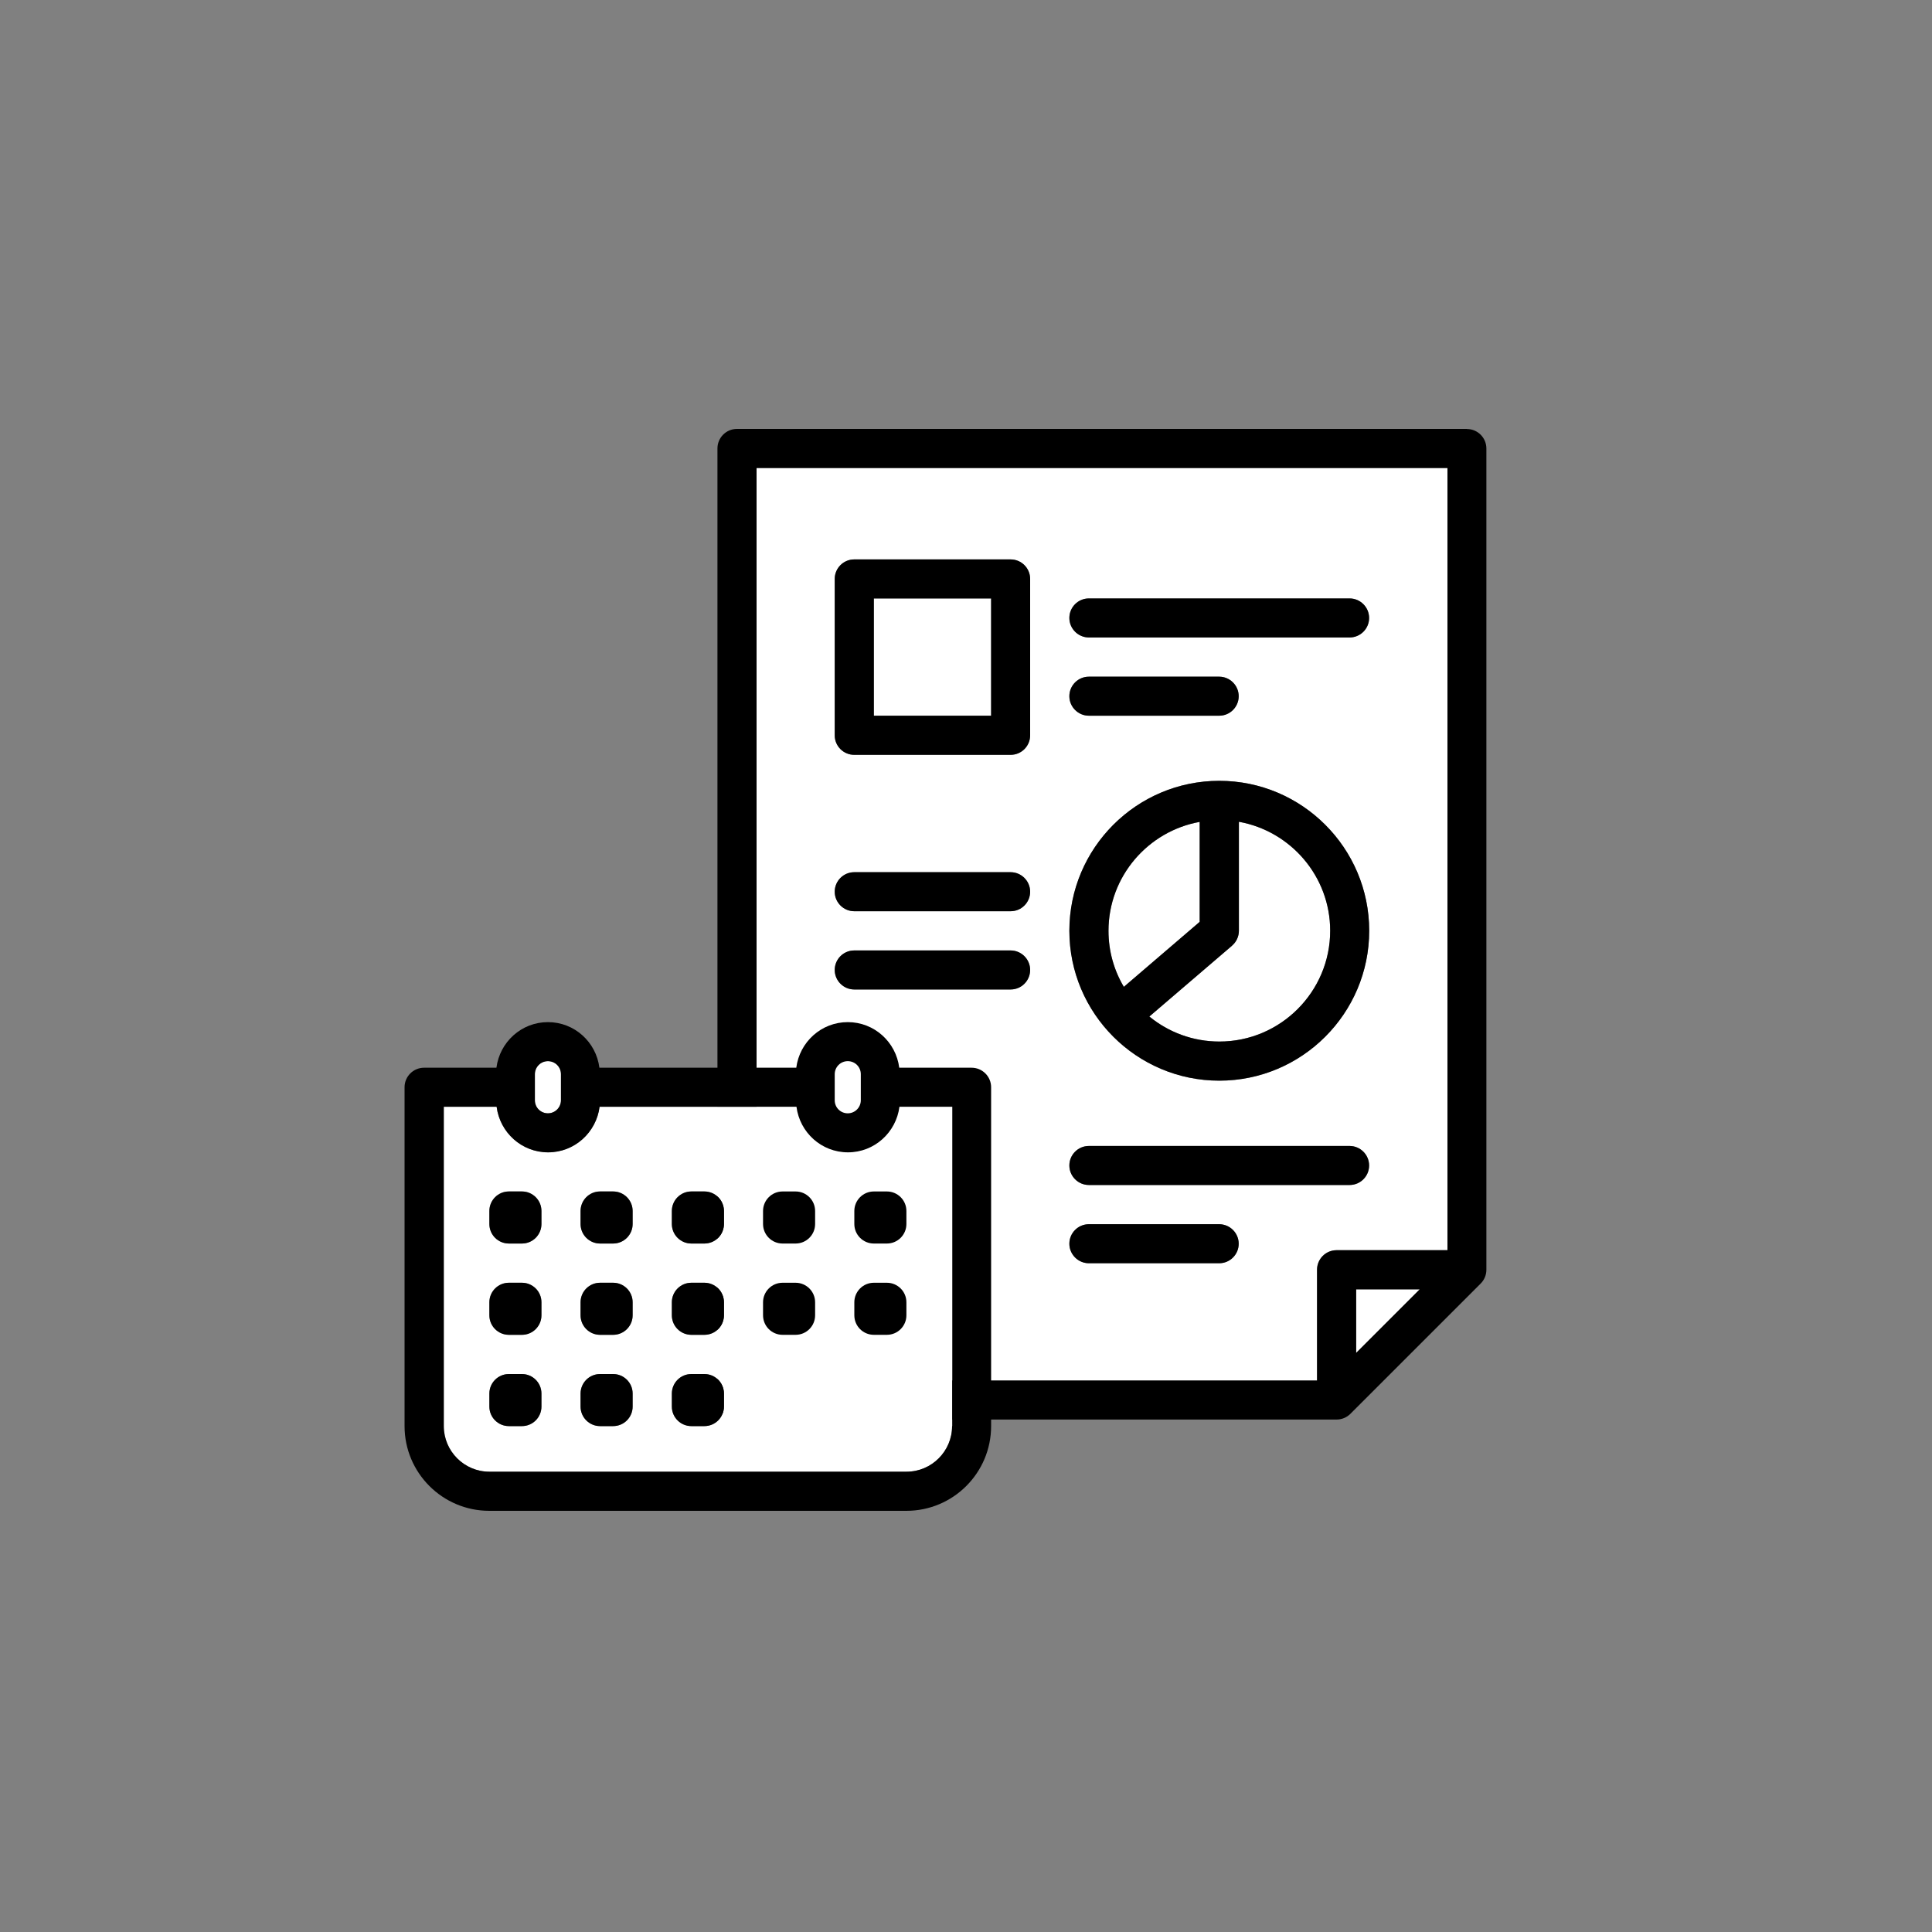
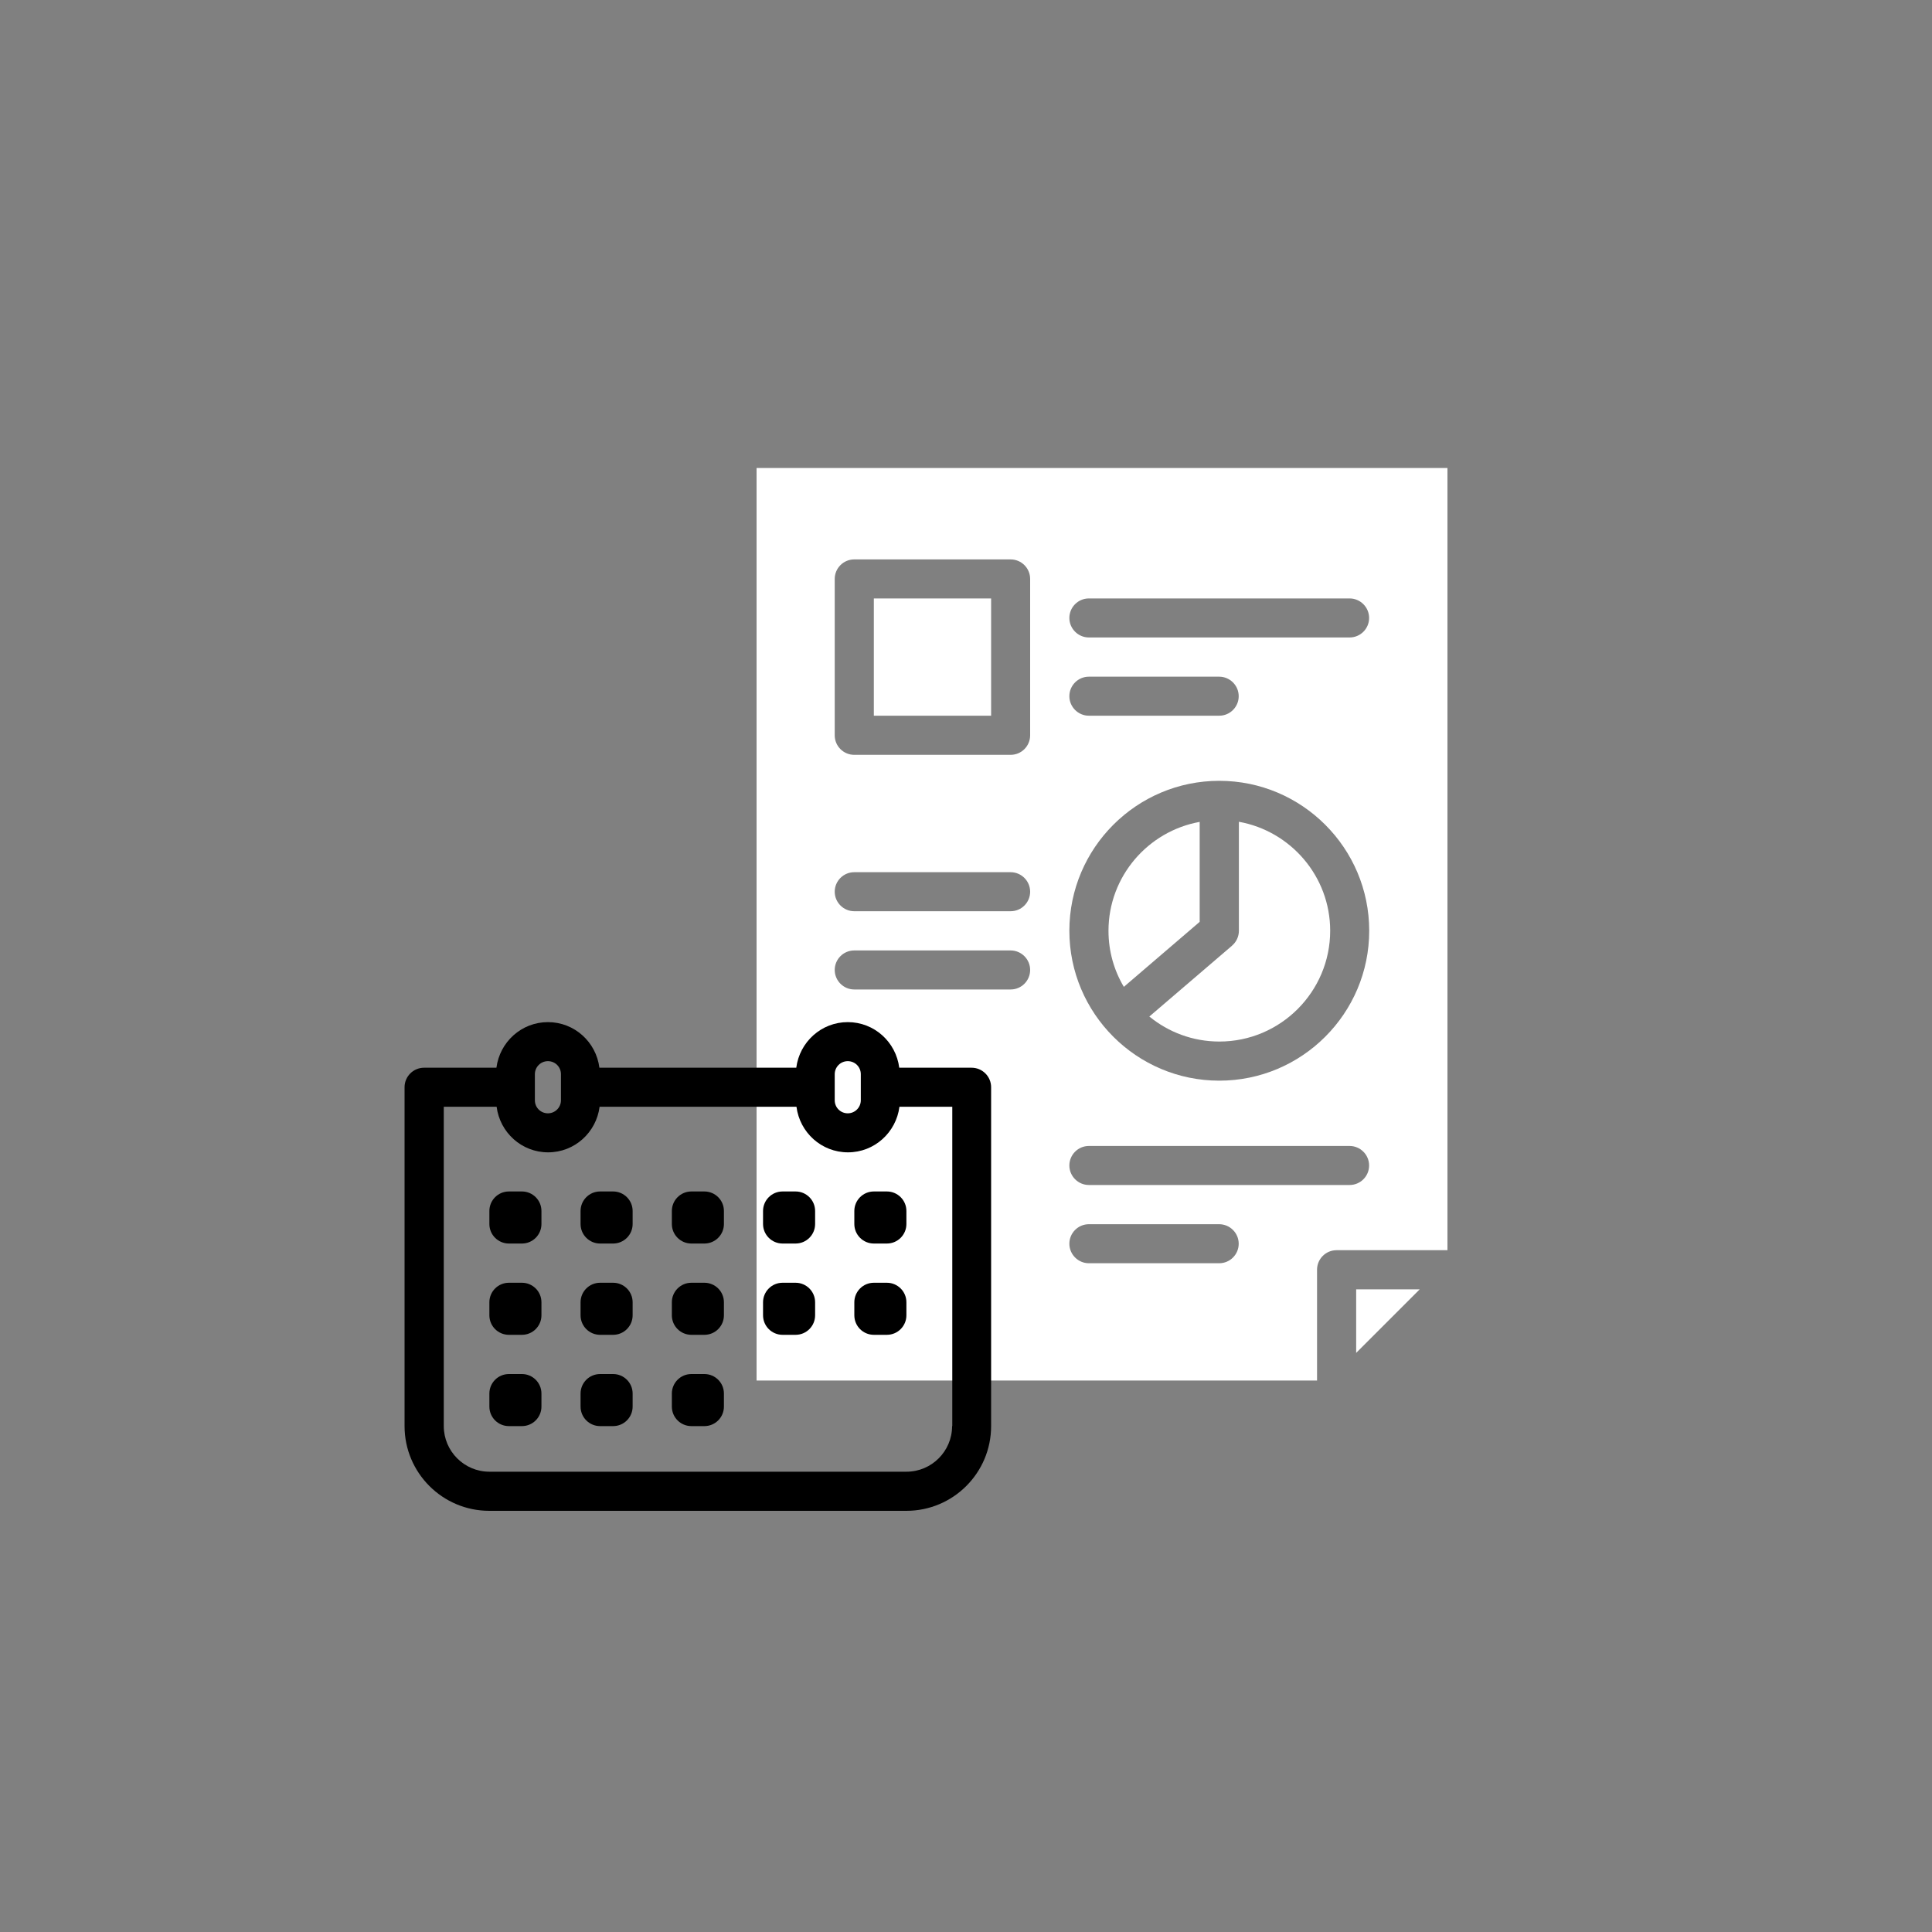
<svg xmlns="http://www.w3.org/2000/svg" id="Business_flowA1" width="200" height="200" viewBox="0 0 200 200">
  <rect x="0" y="0" width="200" height="200" fill="#808080" stroke="none" />
  <defs>
    <style>
      .cls-1 {
        fill: #fff;
      }
    </style>
  </defs>
  <g id="A">
    <g id="paper">
      <path id="fill" class="cls-1" d="M140.39,140.05v-6.58h6.58l-6.58,6.58ZM149.83,129.42h-11.47c-1.12,0-2.02.91-2.02,2.02v11.47h-58.02V48.45h71.52v80.96ZM112.72,130.77h13.49c1.12,0,2.02-.91,2.02-2.02s-.91-2.02-2.02-2.02h-13.49c-1.12,0-2.02.91-2.02,2.02s.91,2.02,2.02,2.02ZM112.72,122.67h26.99c1.12,0,2.02-.91,2.02-2.02s-.91-2.02-2.02-2.02h-26.99c-1.12,0-2.02.91-2.02,2.02s.91,2.02,2.02,2.02ZM126.22,111.87c8.56,0,15.52-6.96,15.52-15.52s-6.96-15.52-15.52-15.52-15.52,6.96-15.52,15.52,6.96,15.52,15.52,15.52ZM127.54,97.89c.45-.38.71-.95.71-1.54v-11.28c5.36.96,9.45,5.65,9.45,11.28,0,6.32-5.15,11.47-11.47,11.47-2.75,0-5.27-.97-7.25-2.59l8.57-7.34ZM124.19,85.08v10.35l-7.85,6.73c-1.01-1.7-1.59-3.68-1.59-5.8,0-5.63,4.09-10.32,9.45-11.28ZM88.43,102.43h16.19c1.12,0,2.02-.91,2.02-2.02s-.91-2.02-2.02-2.02h-16.19c-1.12,0-2.02.91-2.02,2.02s.91,2.02,2.02,2.02ZM88.43,94.33h16.19c1.12,0,2.02-.91,2.02-2.02s-.91-2.02-2.02-2.02h-16.19c-1.12,0-2.02.91-2.02,2.02s.91,2.02,2.02,2.02ZM112.72,74.09h13.49c1.12,0,2.02-.91,2.02-2.02s-.91-2.02-2.02-2.02h-13.49c-1.12,0-2.02.91-2.02,2.02s.91,2.02,2.02,2.02ZM112.72,65.99h26.99c1.12,0,2.02-.91,2.02-2.02s-.91-2.02-2.02-2.02h-26.99c-1.12,0-2.02.91-2.02,2.02s.91,2.02,2.02,2.02ZM88.43,78.14h16.19c1.12,0,2.02-.91,2.02-2.02v-16.19c0-1.12-.91-2.02-2.02-2.02h-16.19c-1.12,0-2.02.91-2.02,2.02v16.19c0,1.12.91,2.02,2.02,2.02ZM90.46,61.95h12.14v12.14h-12.14v-12.14Z" />
-       <path id="line" d="M151.86,44.4h-75.57c-1.12,0-2.02.91-2.02,2.02v98.51c0,1.12.91,2.02,2.02,2.02h62.07c.54,0,1.05-.21,1.43-.59l13.49-13.49c.38-.38.59-.89.59-1.43V46.43c0-1.12-.91-2.02-2.02-2.02ZM140.39,140.05v-6.58h6.58l-6.58,6.58ZM149.83,129.42h-11.47c-1.12,0-2.02.91-2.02,2.02v11.47h-58.02V48.45h71.52v80.96ZM112.72,130.77h13.49c1.12,0,2.02-.91,2.02-2.02s-.91-2.02-2.02-2.02h-13.49c-1.12,0-2.02.91-2.02,2.02s.91,2.02,2.02,2.02ZM112.72,122.67h26.99c1.12,0,2.02-.91,2.02-2.02s-.91-2.02-2.02-2.02h-26.99c-1.12,0-2.02.91-2.02,2.02s.91,2.02,2.02,2.02ZM126.22,111.87c8.56,0,15.52-6.96,15.52-15.52s-6.96-15.52-15.52-15.52-15.52,6.96-15.52,15.52,6.96,15.52,15.52,15.52ZM127.54,97.89c.45-.38.71-.95.71-1.54v-11.28c5.36.96,9.45,5.65,9.45,11.28,0,6.32-5.15,11.47-11.47,11.47-2.75,0-5.27-.97-7.25-2.59l8.57-7.34ZM124.19,85.08v10.35l-7.85,6.73c-1.01-1.7-1.59-3.68-1.59-5.8,0-5.63,4.09-10.32,9.45-11.28ZM88.43,102.43h16.19c1.12,0,2.02-.91,2.02-2.02s-.91-2.02-2.02-2.02h-16.19c-1.12,0-2.02.91-2.02,2.02s.91,2.02,2.02,2.02ZM88.43,94.33h16.19c1.12,0,2.02-.91,2.02-2.02s-.91-2.02-2.02-2.02h-16.19c-1.12,0-2.02.91-2.02,2.02s.91,2.02,2.02,2.02ZM112.72,74.09h13.49c1.12,0,2.02-.91,2.02-2.02s-.91-2.02-2.02-2.02h-13.49c-1.12,0-2.02.91-2.02,2.02s.91,2.02,2.02,2.02ZM112.72,65.99h26.99c1.12,0,2.02-.91,2.02-2.02s-.91-2.02-2.02-2.02h-26.99c-1.12,0-2.02.91-2.02,2.02s.91,2.02,2.02,2.02ZM88.43,78.14h16.19c1.12,0,2.02-.91,2.02-2.02v-16.19c0-1.12-.91-2.02-2.02-2.02h-16.19c-1.12,0-2.02.91-2.02,2.02v16.19c0,1.12.91,2.02,2.02,2.02ZM90.46,61.95h12.14v12.14h-12.14v-12.14Z" />
    </g>
    <g id="calendar">
-       <path id="fill-2" data-name="fill" class="cls-1" d="M63.47,142.24h-1.35c-1.12,0-2.02.91-2.02,2.02v1.35c0,1.12.91,2.02,2.02,2.02h1.35c1.12,0,2.02-.91,2.02-2.02v-1.35c0-1.12-.91-2.02-2.02-2.02ZM54.03,123.34h-1.35c-1.12,0-2.02.91-2.02,2.02v1.35c0,1.12.91,2.02,2.02,2.02h1.35c1.12,0,2.02-.91,2.02-2.02v-1.35c0-1.12-.91-2.02-2.02-2.02ZM63.47,132.79h-1.35c-1.12,0-2.02.91-2.02,2.02v1.35c0,1.12.91,2.02,2.02,2.02h1.35c1.12,0,2.02-.91,2.02-2.02v-1.35c0-1.12-.91-2.02-2.02-2.02ZM63.47,123.34h-1.35c-1.12,0-2.02.91-2.02,2.02v1.35c0,1.12.91,2.02,2.02,2.02h1.35c1.12,0,2.02-.91,2.02-2.02v-1.35c0-1.12-.91-2.02-2.02-2.02ZM54.03,142.24h-1.35c-1.12,0-2.02.91-2.02,2.02v1.35c0,1.12.91,2.02,2.02,2.02h1.35c1.12,0,2.02-.91,2.02-2.02v-1.35c0-1.12-.91-2.02-2.02-2.02ZM54.03,132.79h-1.35c-1.12,0-2.02.91-2.02,2.02v1.35c0,1.12.91,2.02,2.02,2.02h1.35c1.12,0,2.02-.91,2.02-2.02v-1.35c0-1.12-.91-2.02-2.02-2.02ZM82.36,123.34h-1.35c-1.12,0-2.02.91-2.02,2.02v1.35c0,1.12.91,2.02,2.02,2.02h1.35c1.12,0,2.02-.91,2.02-2.02v-1.35c0-1.12-.91-2.02-2.02-2.02ZM91.81,132.79h-1.35c-1.12,0-2.02.91-2.02,2.02v1.35c0,1.12.91,2.02,2.02,2.02h1.35c1.12,0,2.02-.91,2.02-2.02v-1.35c0-1.12-.91-2.02-2.02-2.02ZM72.92,142.24h-1.35c-1.12,0-2.02.91-2.02,2.02v1.35c0,1.12.91,2.02,2.02,2.02h1.35c1.12,0,2.02-.91,2.02-2.02v-1.35c0-1.12-.91-2.02-2.02-2.02ZM90.46,123.34c-1.12,0-2.02.91-2.02,2.02v1.35c0,1.12.91,2.02,2.02,2.02h1.35c1.12,0,2.02-.91,2.02-2.02v-1.35c0-1.12-.91-2.02-2.02-2.02h-1.35ZM82.36,132.79h-1.35c-1.12,0-2.02.91-2.02,2.02v1.35c0,1.12.91,2.02,2.02,2.02h1.35c1.12,0,2.02-.91,2.02-2.02v-1.35c0-1.12-.91-2.02-2.02-2.02ZM72.92,132.79h-1.35c-1.12,0-2.02.91-2.02,2.02v1.35c0,1.12.91,2.02,2.02,2.02h1.35c1.12,0,2.02-.91,2.02-2.02v-1.35c0-1.12-.91-2.02-2.02-2.02ZM72.92,123.34h-1.35c-1.12,0-2.02.91-2.02,2.02v1.35c0,1.12.91,2.02,2.02,2.02h1.35c1.12,0,2.02-.91,2.02-2.02v-1.35c0-1.12-.91-2.02-2.02-2.02ZM86.41,111.2c0-.74.6-1.35,1.35-1.35s1.35.6,1.35,1.35v2.7c0,.74-.6,1.35-1.35,1.35s-1.35-.6-1.35-1.35v-2.7ZM55.37,111.2c0-.74.6-1.35,1.35-1.35s1.35.6,1.35,1.35v2.7c0,.74-.6,1.35-1.35,1.35s-1.35-.6-1.35-1.35v-2.7ZM98.56,147.63c0,2.6-2.12,4.72-4.72,4.72h-43.18c-2.6,0-4.72-2.12-4.72-4.72v-33.06h5.47c.34,2.66,2.58,4.72,5.33,4.72s4.99-2.07,5.33-4.72h20.38c.34,2.66,2.58,4.72,5.33,4.72s4.99-2.07,5.33-4.72h5.47v33.06Z" />
-       <path id="line-2" data-name="line" d="M63.47,142.24h-1.35c-1.12,0-2.02.91-2.02,2.02v1.35c0,1.12.91,2.02,2.02,2.02h1.35c1.12,0,2.02-.91,2.02-2.02v-1.35c0-1.12-.91-2.02-2.02-2.02ZM54.03,123.34h-1.35c-1.12,0-2.02.91-2.02,2.02v1.35c0,1.12.91,2.02,2.02,2.02h1.35c1.12,0,2.02-.91,2.02-2.02v-1.35c0-1.12-.91-2.02-2.02-2.02ZM63.47,132.79h-1.35c-1.12,0-2.02.91-2.02,2.02v1.35c0,1.12.91,2.02,2.02,2.02h1.35c1.12,0,2.02-.91,2.02-2.02v-1.35c0-1.12-.91-2.02-2.02-2.02ZM63.47,123.34h-1.35c-1.12,0-2.02.91-2.02,2.02v1.35c0,1.12.91,2.02,2.02,2.02h1.35c1.12,0,2.02-.91,2.02-2.02v-1.35c0-1.12-.91-2.02-2.02-2.02ZM54.03,142.24h-1.35c-1.12,0-2.02.91-2.02,2.02v1.35c0,1.12.91,2.02,2.02,2.02h1.35c1.12,0,2.02-.91,2.02-2.02v-1.35c0-1.12-.91-2.02-2.02-2.02ZM54.03,132.79h-1.35c-1.12,0-2.02.91-2.02,2.02v1.35c0,1.12.91,2.02,2.02,2.02h1.35c1.12,0,2.02-.91,2.02-2.02v-1.35c0-1.12-.91-2.02-2.02-2.02ZM82.36,123.34h-1.35c-1.12,0-2.02.91-2.02,2.02v1.35c0,1.12.91,2.02,2.02,2.02h1.35c1.12,0,2.02-.91,2.02-2.02v-1.35c0-1.12-.91-2.02-2.02-2.02ZM91.81,132.79h-1.35c-1.12,0-2.02.91-2.02,2.02v1.35c0,1.12.91,2.02,2.02,2.02h1.35c1.12,0,2.02-.91,2.02-2.02v-1.35c0-1.12-.91-2.02-2.02-2.02ZM72.92,142.24h-1.35c-1.12,0-2.02.91-2.02,2.02v1.35c0,1.12.91,2.02,2.02,2.02h1.35c1.12,0,2.02-.91,2.02-2.02v-1.35c0-1.12-.91-2.02-2.02-2.02ZM90.46,123.34c-1.12,0-2.02.91-2.02,2.02v1.35c0,1.12.91,2.02,2.02,2.02h1.35c1.12,0,2.02-.91,2.02-2.02v-1.35c0-1.12-.91-2.02-2.02-2.02h-1.35ZM82.36,132.79h-1.35c-1.12,0-2.02.91-2.02,2.02v1.35c0,1.12.91,2.02,2.02,2.02h1.35c1.12,0,2.02-.91,2.02-2.02v-1.35c0-1.12-.91-2.02-2.02-2.02ZM72.92,132.79h-1.35c-1.12,0-2.02.91-2.02,2.02v1.35c0,1.12.91,2.02,2.02,2.02h1.35c1.12,0,2.02-.91,2.02-2.02v-1.35c0-1.12-.91-2.02-2.02-2.02ZM72.92,123.34h-1.35c-1.12,0-2.02.91-2.02,2.02v1.35c0,1.12.91,2.02,2.02,2.02h1.35c1.12,0,2.02-.91,2.02-2.02v-1.35c0-1.12-.91-2.02-2.02-2.02ZM100.58,110.53h-7.49c-.34-2.66-2.58-4.72-5.33-4.72s-4.99,2.07-5.33,4.72h-20.38c-.34-2.66-2.58-4.72-5.33-4.72s-4.99,2.07-5.33,4.72h-7.49c-1.12,0-2.02.91-2.02,2.02v35.08c0,4.84,3.93,8.77,8.77,8.77h43.18c4.84,0,8.77-3.93,8.77-8.77v-35.08c0-1.12-.91-2.02-2.02-2.02ZM86.41,111.2c0-.74.6-1.35,1.35-1.35s1.35.6,1.35,1.35v2.7c0,.74-.6,1.35-1.35,1.35s-1.35-.6-1.35-1.35v-2.7ZM55.37,111.2c0-.74.6-1.35,1.35-1.35s1.35.6,1.35,1.35v2.7c0,.74-.6,1.35-1.35,1.35s-1.35-.6-1.35-1.35v-2.7ZM98.56,147.63c0,2.6-2.12,4.72-4.72,4.72h-43.18c-2.6,0-4.72-2.12-4.72-4.72v-33.06h5.47c.34,2.66,2.58,4.72,5.33,4.72s4.99-2.07,5.33-4.72h20.38c.34,2.66,2.58,4.72,5.33,4.72s4.99-2.07,5.33-4.72h5.47v33.06Z" />
+       <path id="line-2" data-name="line" d="M63.47,142.24h-1.35c-1.12,0-2.02.91-2.02,2.02v1.35c0,1.12.91,2.02,2.02,2.02h1.35c1.12,0,2.02-.91,2.02-2.02v-1.35c0-1.12-.91-2.02-2.02-2.02ZM54.03,123.34h-1.35c-1.12,0-2.02.91-2.02,2.02v1.35c0,1.12.91,2.02,2.02,2.02h1.35c1.12,0,2.02-.91,2.02-2.02v-1.35c0-1.12-.91-2.02-2.02-2.02ZM63.47,132.79h-1.35c-1.12,0-2.02.91-2.02,2.02v1.35c0,1.12.91,2.02,2.02,2.02h1.35c1.12,0,2.02-.91,2.02-2.02v-1.35c0-1.12-.91-2.02-2.02-2.02M63.47,123.34h-1.35c-1.12,0-2.02.91-2.02,2.02v1.35c0,1.12.91,2.02,2.02,2.02h1.35c1.12,0,2.02-.91,2.02-2.02v-1.35c0-1.12-.91-2.02-2.02-2.02ZM54.03,142.24h-1.35c-1.12,0-2.02.91-2.02,2.02v1.35c0,1.12.91,2.02,2.02,2.02h1.35c1.12,0,2.02-.91,2.02-2.02v-1.35c0-1.12-.91-2.02-2.02-2.02ZM54.03,132.79h-1.35c-1.12,0-2.02.91-2.02,2.02v1.35c0,1.12.91,2.02,2.02,2.02h1.35c1.12,0,2.02-.91,2.02-2.02v-1.35c0-1.12-.91-2.02-2.02-2.02ZM82.36,123.34h-1.35c-1.12,0-2.02.91-2.02,2.02v1.35c0,1.12.91,2.02,2.02,2.02h1.35c1.12,0,2.02-.91,2.02-2.02v-1.35c0-1.12-.91-2.02-2.02-2.02ZM91.81,132.79h-1.35c-1.12,0-2.02.91-2.02,2.02v1.35c0,1.12.91,2.02,2.02,2.02h1.35c1.12,0,2.02-.91,2.02-2.02v-1.35c0-1.12-.91-2.02-2.02-2.02ZM72.92,142.24h-1.35c-1.12,0-2.02.91-2.02,2.02v1.35c0,1.12.91,2.02,2.02,2.02h1.35c1.12,0,2.02-.91,2.02-2.02v-1.35c0-1.12-.91-2.02-2.02-2.02ZM90.46,123.34c-1.12,0-2.02.91-2.02,2.02v1.35c0,1.12.91,2.02,2.02,2.02h1.35c1.12,0,2.02-.91,2.02-2.02v-1.35c0-1.12-.91-2.02-2.02-2.02h-1.35ZM82.36,132.79h-1.35c-1.12,0-2.02.91-2.02,2.02v1.35c0,1.12.91,2.02,2.02,2.02h1.35c1.12,0,2.02-.91,2.02-2.02v-1.35c0-1.12-.91-2.02-2.02-2.02ZM72.92,132.79h-1.35c-1.12,0-2.02.91-2.02,2.02v1.35c0,1.12.91,2.02,2.02,2.02h1.35c1.12,0,2.02-.91,2.02-2.02v-1.35c0-1.12-.91-2.02-2.02-2.02ZM72.92,123.34h-1.35c-1.12,0-2.02.91-2.02,2.02v1.35c0,1.12.91,2.02,2.02,2.02h1.35c1.12,0,2.02-.91,2.02-2.02v-1.35c0-1.12-.91-2.02-2.02-2.02ZM100.58,110.53h-7.49c-.34-2.66-2.58-4.72-5.33-4.72s-4.99,2.07-5.33,4.72h-20.38c-.34-2.66-2.58-4.72-5.33-4.72s-4.99,2.07-5.33,4.72h-7.49c-1.12,0-2.02.91-2.02,2.02v35.08c0,4.84,3.93,8.77,8.77,8.77h43.18c4.84,0,8.77-3.93,8.77-8.77v-35.08c0-1.12-.91-2.02-2.02-2.02ZM86.41,111.2c0-.74.6-1.35,1.35-1.35s1.35.6,1.35,1.35v2.7c0,.74-.6,1.35-1.35,1.35s-1.35-.6-1.35-1.35v-2.7ZM55.37,111.2c0-.74.6-1.35,1.35-1.35s1.35.6,1.35,1.35v2.7c0,.74-.6,1.35-1.35,1.35s-1.35-.6-1.35-1.35v-2.7ZM98.56,147.63c0,2.6-2.12,4.72-4.72,4.72h-43.18c-2.6,0-4.72-2.12-4.72-4.72v-33.06h5.47c.34,2.66,2.58,4.72,5.33,4.72s4.99-2.07,5.33-4.72h20.38c.34,2.66,2.58,4.72,5.33,4.72s4.99-2.07,5.33-4.72h5.47v33.06Z" />
    </g>
  </g>
</svg>